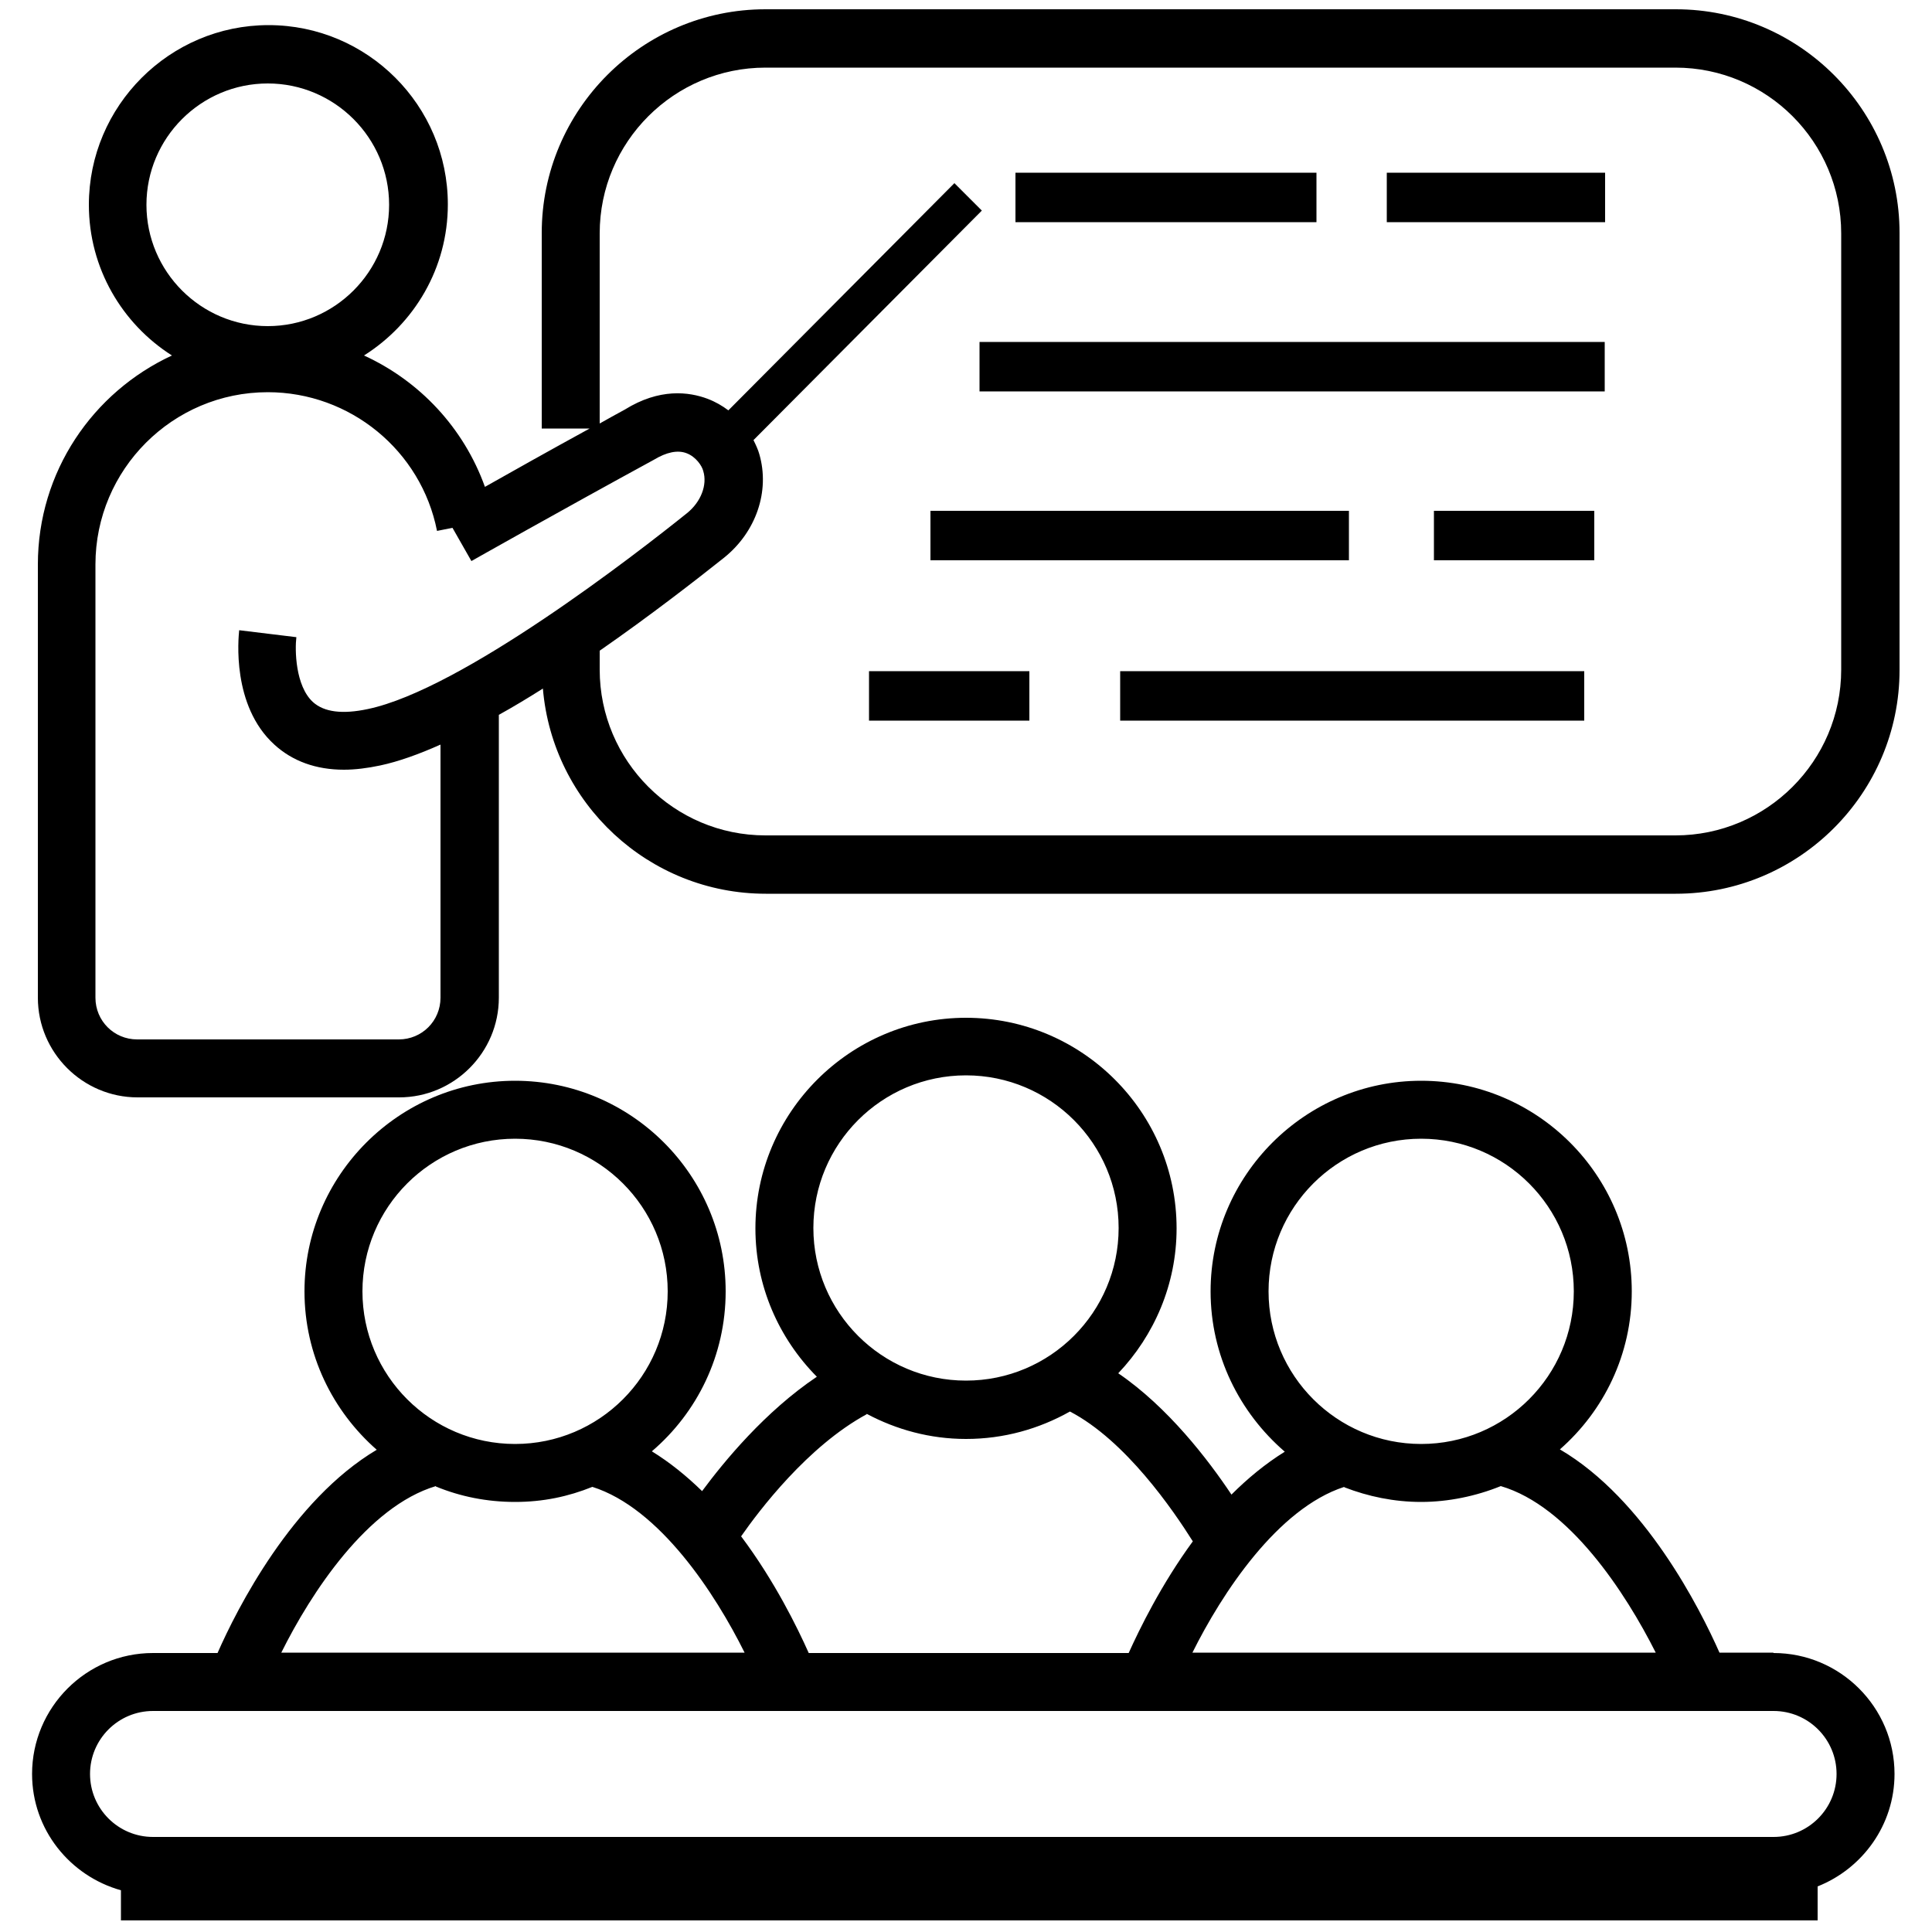
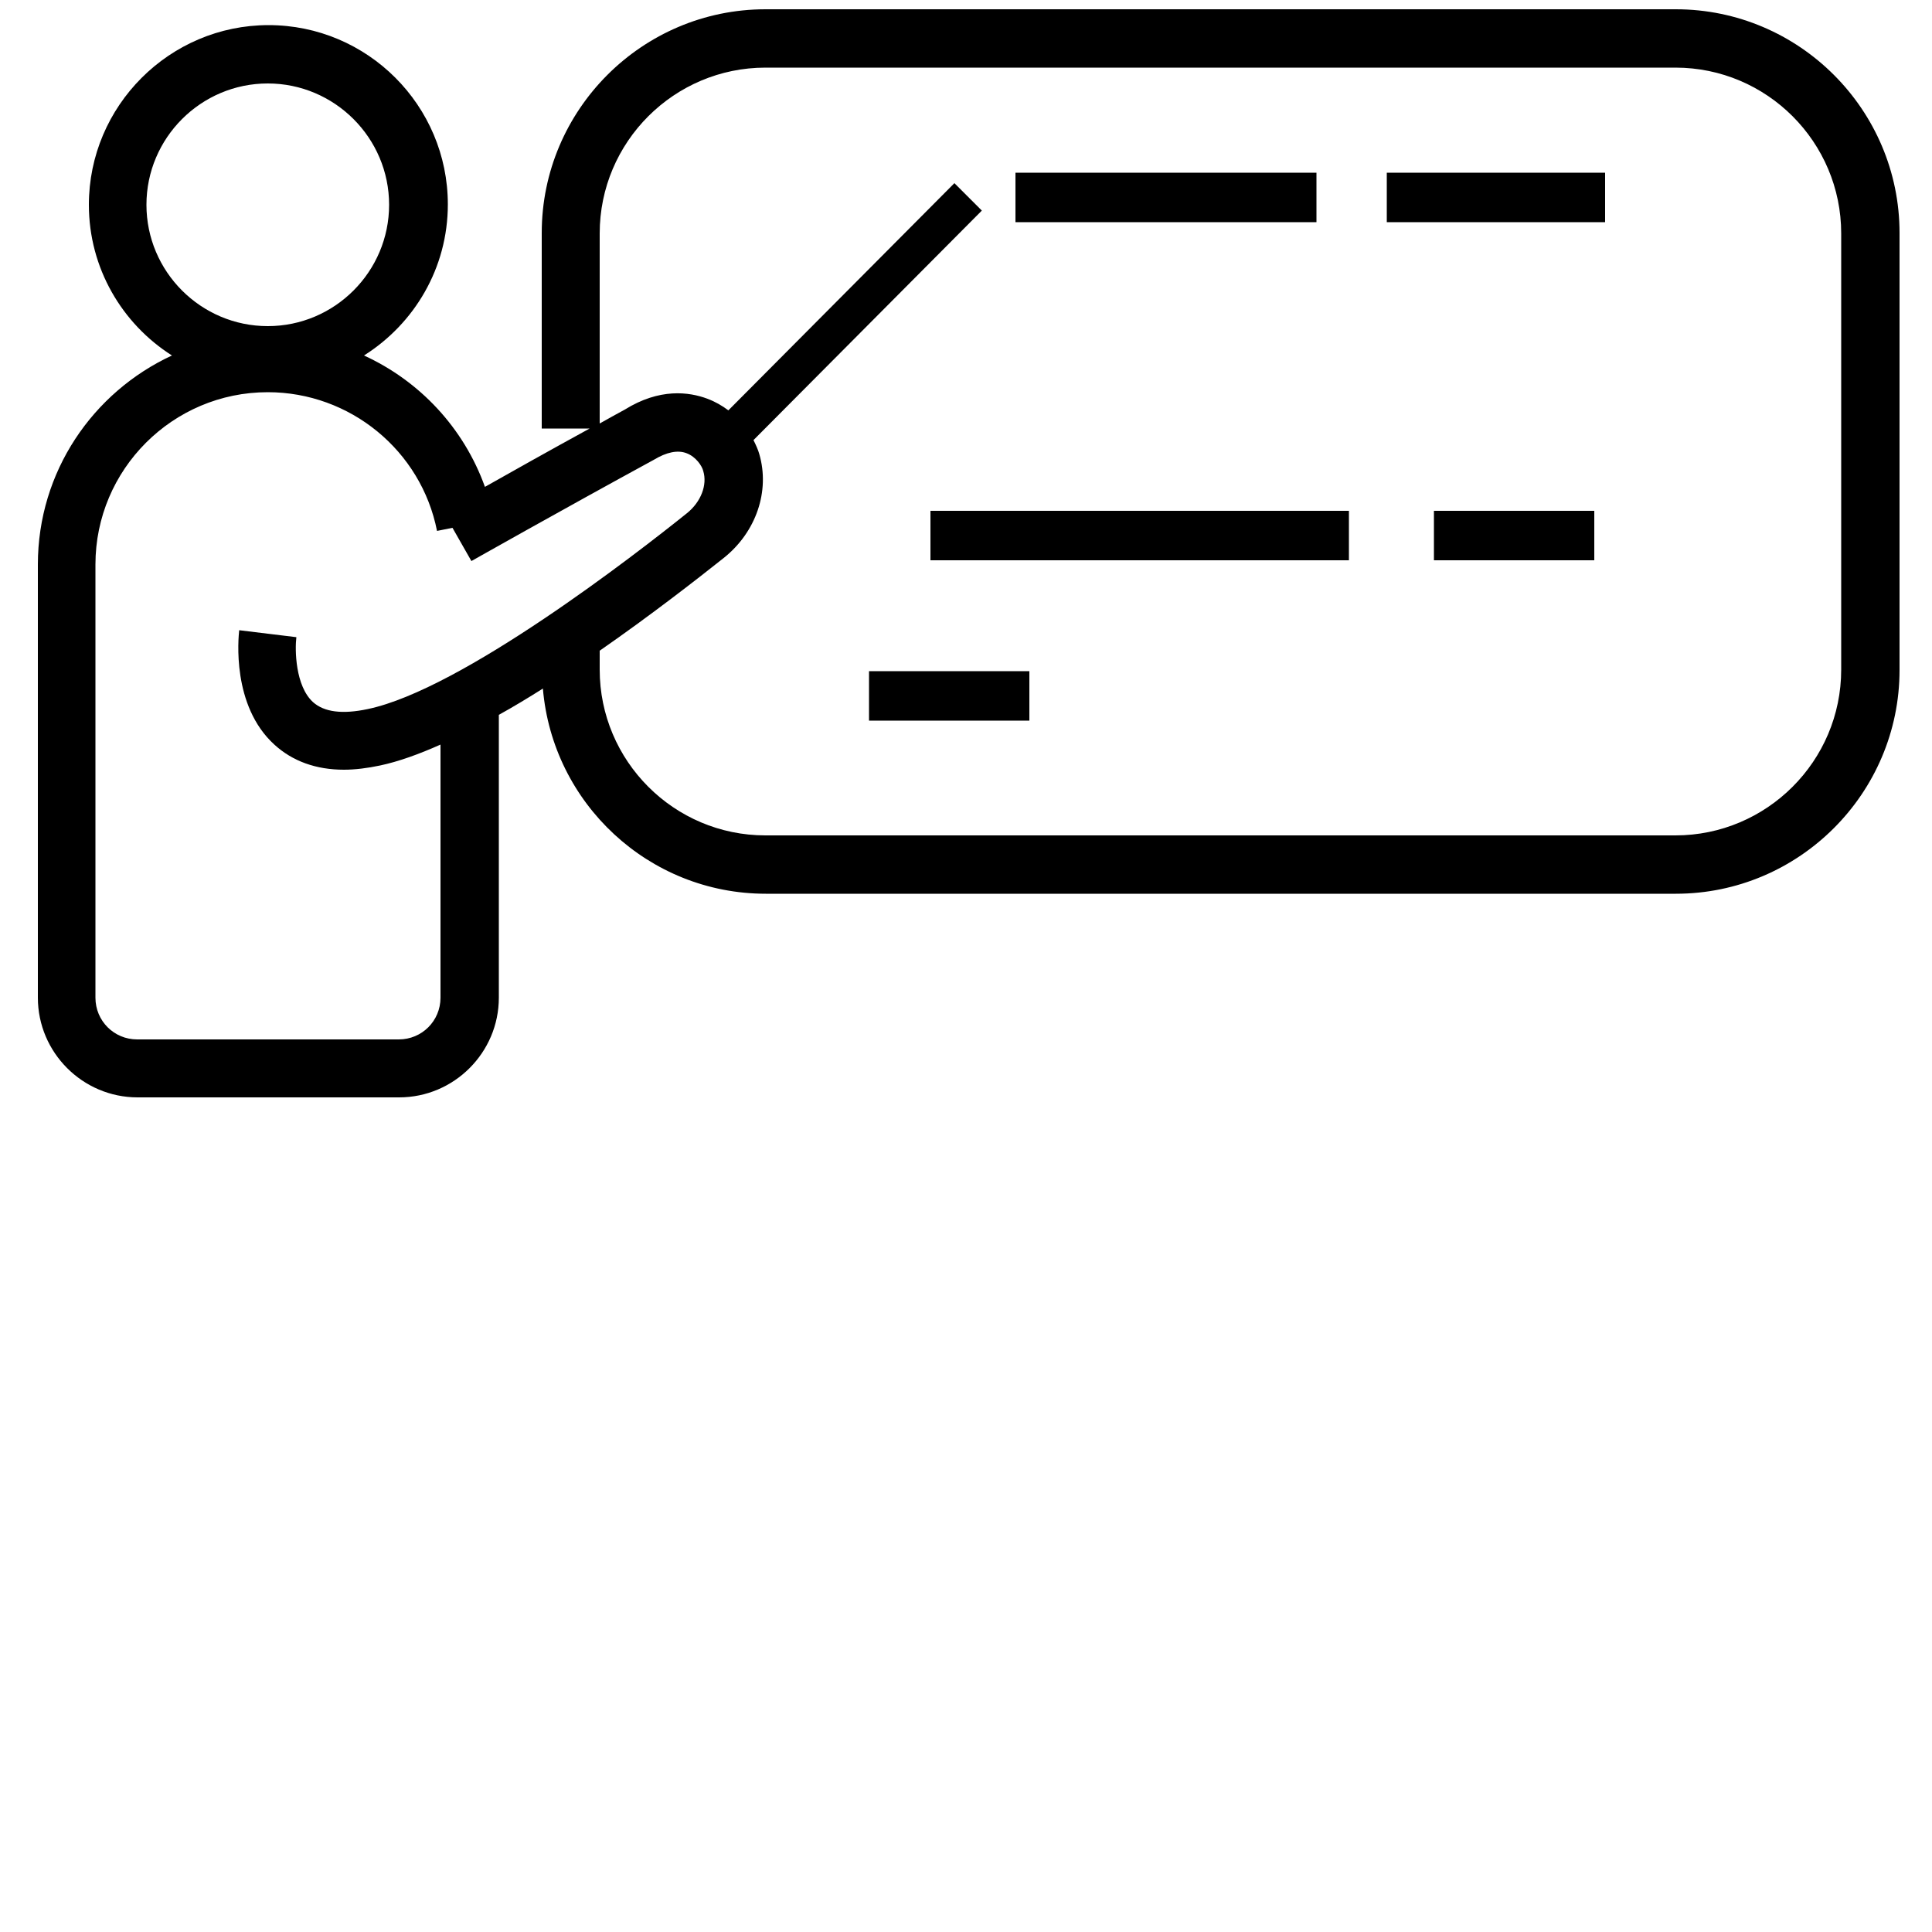
<svg xmlns="http://www.w3.org/2000/svg" id="katman_1" data-name="katman 1" width="48" height="48" viewBox="0 0 50 50">
  <defs>
  </defs>
-   <path class="cls-1" d="M45.89,42.77h-1.39c-.5-1.13-1.93-3.97-4.13-5.26,1.14-1,1.86-2.46,1.86-4.09,0-3.01-2.45-5.45-5.45-5.45s-5.45,2.45-5.45,5.45c0,1.66.75,3.14,1.92,4.15-.5.31-.96.69-1.38,1.11-.6-.9-1.64-2.26-2.93-3.14.93-.98,1.51-2.3,1.51-3.75,0-3.01-2.45-5.45-5.45-5.45s-5.45,2.45-5.45,5.45c0,1.5.61,2.85,1.59,3.84-1.34.9-2.4,2.19-2.97,2.96-.4-.39-.83-.74-1.3-1.03,1.17-1,1.91-2.48,1.91-4.14,0-3.01-2.45-5.45-5.45-5.45s-5.45,2.45-5.45,5.45c0,1.64.73,3.1,1.87,4.1-2.19,1.3-3.62,4.12-4.12,5.26h-1.67c-1.73,0-3.13,1.41-3.13,3.13,0,1.44.98,2.64,2.3,3.01v.78h43.91v-.88c1.16-.46,1.99-1.59,1.99-2.91,0-1.73-1.41-3.13-3.13-3.13ZM32.83,33.42c0-2.18,1.77-3.95,3.95-3.95s3.95,1.77,3.95,3.95-1.77,3.95-3.95,3.95-3.95-1.77-3.95-3.95ZM34.79,38.49c.62.24,1.29.38,1.99.38s1.42-.15,2.06-.41c1.77.52,3.23,2.76,4.01,4.31h-11.99c.76-1.53,2.2-3.73,3.93-4.29ZM25,27.83c2.18,0,3.95,1.77,3.95,3.95s-1.77,3.95-3.95,3.95-3.95-1.77-3.95-3.95,1.77-3.95,3.95-3.95ZM22.43,36.59c.77.41,1.64.65,2.57.65.98,0,1.89-.26,2.69-.71,1.44.75,2.67,2.55,3.18,3.36-.82,1.12-1.38,2.27-1.66,2.89h-8.28c-.29-.65-.88-1.86-1.75-3.02.46-.66,1.72-2.33,3.25-3.16ZM9.38,33.42c0-2.18,1.77-3.95,3.95-3.95s3.95,1.77,3.95,3.95-1.77,3.95-3.95,3.95-3.95-1.77-3.95-3.95ZM11.28,38.47c.63.26,1.32.4,2.05.4s1.38-.14,2-.39c1.74.55,3.18,2.76,3.94,4.29H7.28c.77-1.55,2.23-3.78,4-4.31ZM45.89,47.54H3.96c-.9,0-1.63-.73-1.63-1.63s.73-1.63,1.63-1.63h41.94c.9,0,1.63.73,1.63,1.63s-.73,1.63-1.63,1.63Z" />
  <path class="cls-1" d="M43.36.24h-23.55c-3.19,0-5.79,2.6-5.79,5.79v5.06h1.24c-1.06.58-2.02,1.12-2.71,1.51-.55-1.53-1.69-2.74-3.13-3.4,1.3-.82,2.17-2.26,2.17-3.91,0-2.56-2.08-4.64-4.64-4.64S2.3,2.74,2.3,5.3c0,1.64.86,3.08,2.15,3.9-2.05.95-3.47,3.01-3.47,5.41v11.21c0,1.42,1.16,2.58,2.58,2.58h6.77c1.42,0,2.58-1.16,2.58-2.58v-7.32c.38-.21.76-.44,1.14-.68.25,2.97,2.74,5.31,5.77,5.31h23.55c3.19,0,5.79-2.6,5.79-5.79V6.03c0-3.19-2.6-5.79-5.79-5.79ZM6.93,2.16c1.73,0,3.14,1.41,3.14,3.14s-1.41,3.14-3.14,3.14-3.14-1.41-3.14-3.14,1.41-3.14,3.14-3.14ZM11.4,25.82c0,.6-.48,1.08-1.08,1.08H3.55c-.6,0-1.08-.48-1.08-1.08v-11.21c0-2.46,2-4.46,4.46-4.46,2.13,0,3.97,1.51,4.38,3.59l.4-.08.49.86s2.28-1.29,4.72-2.62c.33-.2.62-.26.85-.17.24.09.4.33.43.46.11.36-.06.8-.42,1.09-1.32,1.06-5.83,4.56-8.26,5.07-.66.14-1.13.08-1.42-.18-.46-.42-.47-1.36-.43-1.68l-.74-.09-.74-.09c-.02.2-.2,1.95.91,2.96.47.43,1.08.65,1.8.65.29,0,.61-.04.94-.11.47-.1,1-.29,1.56-.54v6.55ZM47.65,17.33c0,2.37-1.93,4.29-4.29,4.29h-23.55c-2.37,0-4.29-1.93-4.29-4.29v-.49c1.31-.91,2.48-1.82,3.21-2.4.84-.67,1.2-1.73.92-2.69-.03-.11-.09-.24-.15-.36l5.91-5.94-.71-.71-5.85,5.88c-.16-.12-.33-.22-.54-.3-.48-.18-1.24-.28-2.14.28-.22.12-.44.24-.65.36v-4.92c0-2.37,1.93-4.29,4.29-4.29h23.55c2.37,0,4.29,1.93,4.29,4.29v11.3Z" />
  <rect class="cls-1" x="26.28" y="4.47" width="7.79" height="1.28" />
  <rect class="cls-1" x="24.08" y="13.22" width="10.83" height="1.28" />
-   <rect class="cls-1" x="28.99" y="17.37" width="12.01" height="1.28" />
-   <rect class="cls-1" x="25.35" y="8.85" width="16.18" height="1.28" />
  <rect class="cls-1" x="35.89" y="4.47" width="5.65" height="1.28" />
  <rect class="cls-1" x="37.11" y="13.22" width="4.15" height="1.28" />
  <rect class="cls-1" x="22.49" y="17.37" width="4.15" height="1.28" />
</svg>